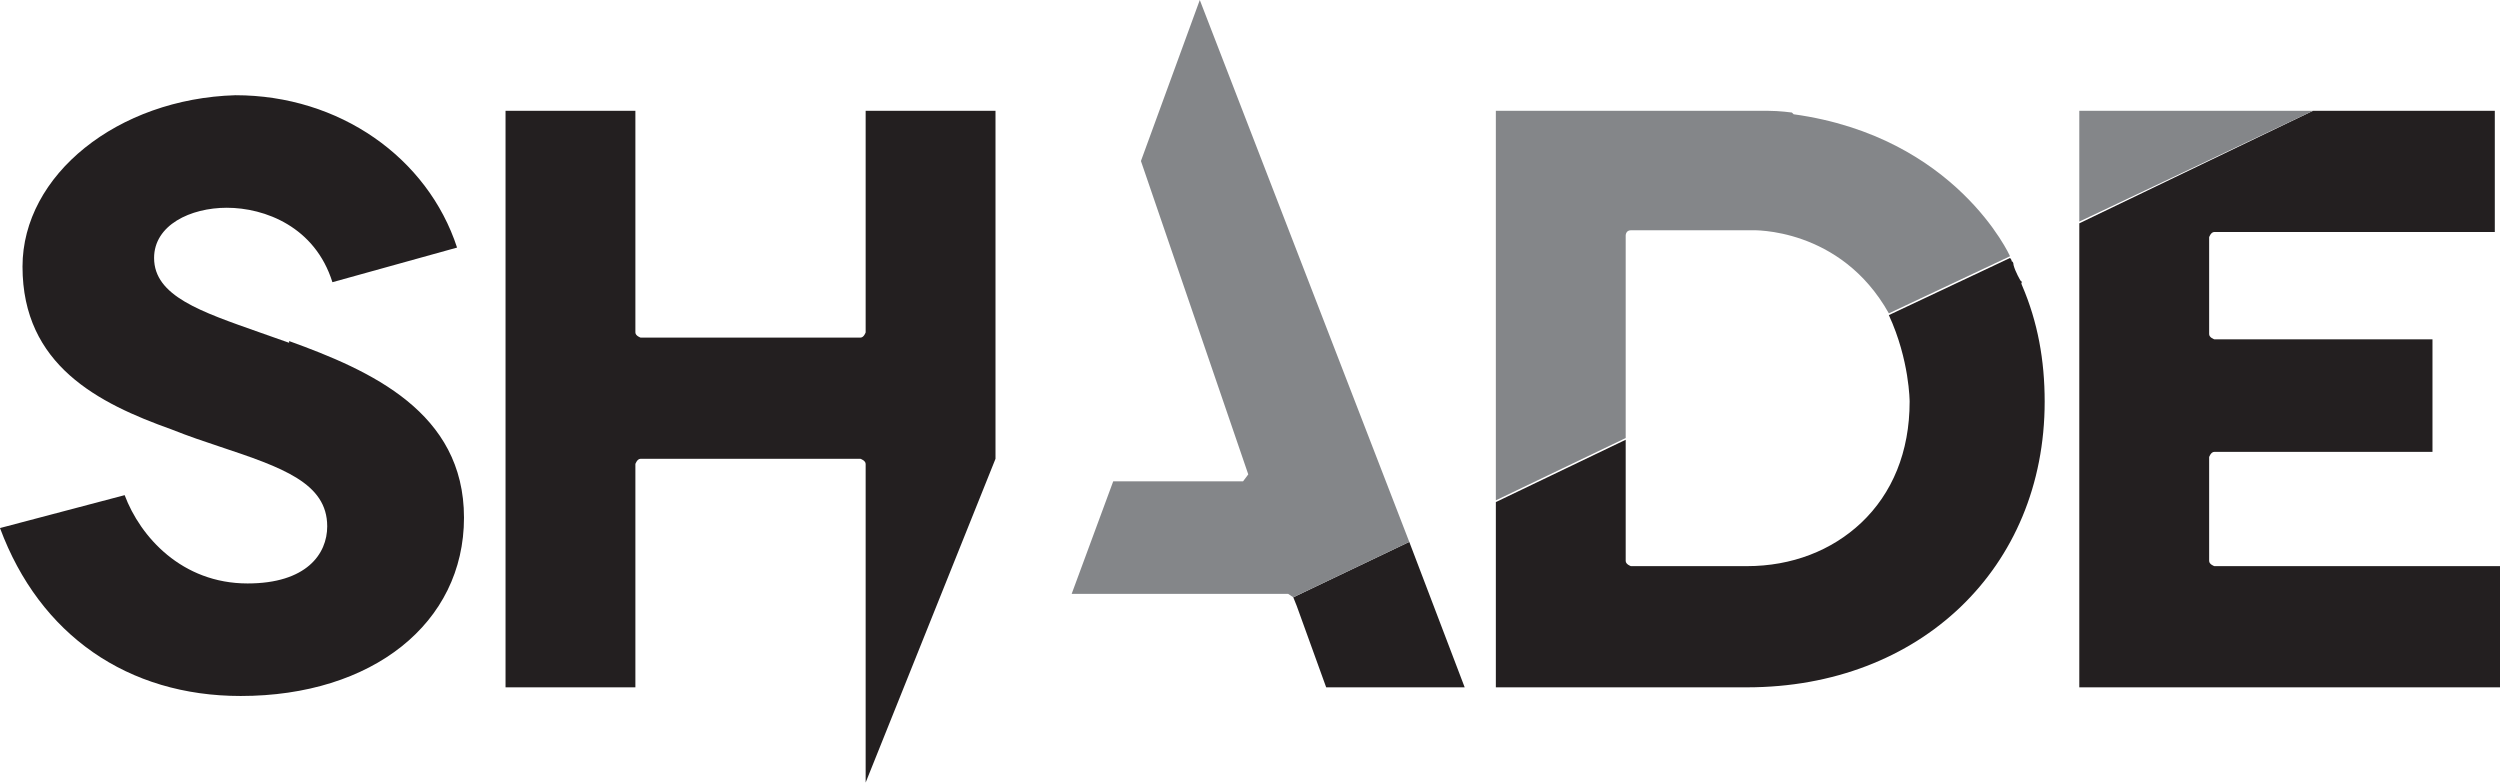
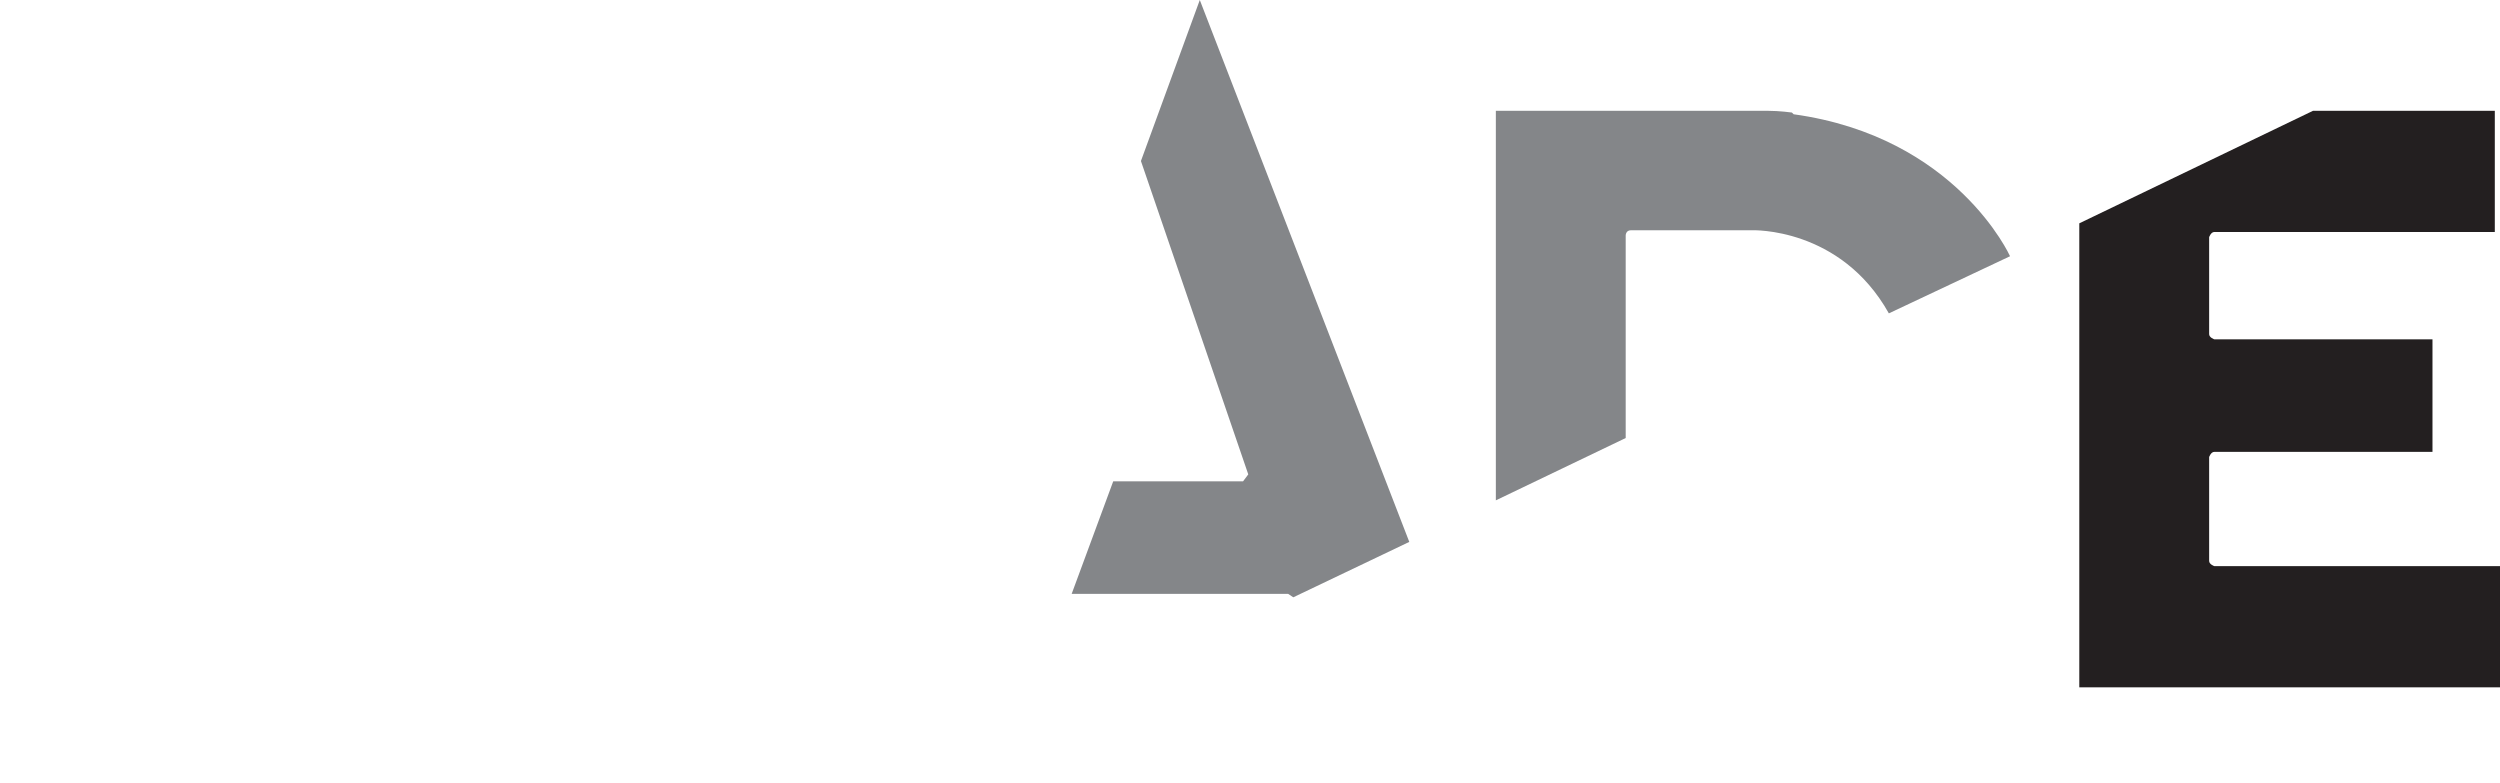
<svg xmlns="http://www.w3.org/2000/svg" id="a" viewBox="0 0 14.44 4.52">
-   <path d="M1.67,1.98h0c-.06-.02-.11-.04-.17-.06-.34-.12-.61-.21-.61-.43,0-.19.21-.29.42-.29.22,0,.51.11.61.43l.72-.2c-.17-.52-.68-.88-1.28-.88C.68.57.13,1.01.13,1.54c0,.57.44.79.86.94.1.04.19.07.28.1.36.12.62.21.62.46,0,.16-.12.33-.46.33-.38,0-.62-.27-.71-.51l-.72.19c.23.62.74.97,1.39.97.76,0,1.29-.42,1.29-1.03s-.54-.85-1.01-1.02Z" fill="#231f20" stroke-width="0" />
-   <path d="M5,1.92s-.01.03-.03.03h-1.27s-.03-.01-.03-.03V.64h-.75v3.33h.75v-1.29s.01-.03.03-.03h1.27s.03.01.03.03v1.84l.75-1.87V.64h-.75v1.28Z" fill="#231f20" stroke-width="0" />
  <path d="M12.79,3.27s-.03-.01-.03-.03v-.6s.01-.03.03-.03h1.26v-.65h-1.26s-.03-.01-.03-.03v-.56s.01-.03.03-.03h1.62v-.7h-1.05s-1.35.65-1.35.65v2.68h2.43v-.7h-1.65Z" fill="#231f20" stroke-width="0" />
-   <polygon points="7.47 3.45 7.47 3.45 7.49 3.5 7.49 3.5 7.66 3.97 8.46 3.97 8.14 3.13 7.47 3.45" fill="#231f20" stroke-width="0" />
-   <path d="M11.67,1.62s-.03-.05-.04-.09c0,0,0-.02-.01-.02,0,0,0-.01-.01-.02h0s0,0,0,0l-.7.33c.12.26.12.5.12.5,0,.29-.1.53-.28.7-.17.16-.4.25-.66.25h-.67s-.03-.01-.03-.03v-.7s-.75.36-.75.36v1.07h1.45c1,0,1.72-.69,1.72-1.65,0-.24-.04-.46-.13-.67,0,0-.01-.02,0-.02Z" fill="#231f20" stroke-width="0" />
  <path d="M10.35.65s-.07-.01-.14-.01h-1.57s0,2.25,0,2.25l.75-.36v-1.17s0-.03.03-.03h.7s.51-.02.79.48l.7-.33s-.31-.69-1.25-.82Z" fill="#848689" stroke-width="0" />
-   <polygon points="12.01 .64 12.01 1.28 13.36 .64 12.01 .64" fill="#848689" stroke-width="0" />
  <path d="M6.59.93l.62,1.81s-.03.04-.03.04h-.75l-.24.65h1.25s.03.02.03.02l.67-.32-1.21-3.13-.34.93Z" fill="#848689" stroke-width="0" />
</svg>